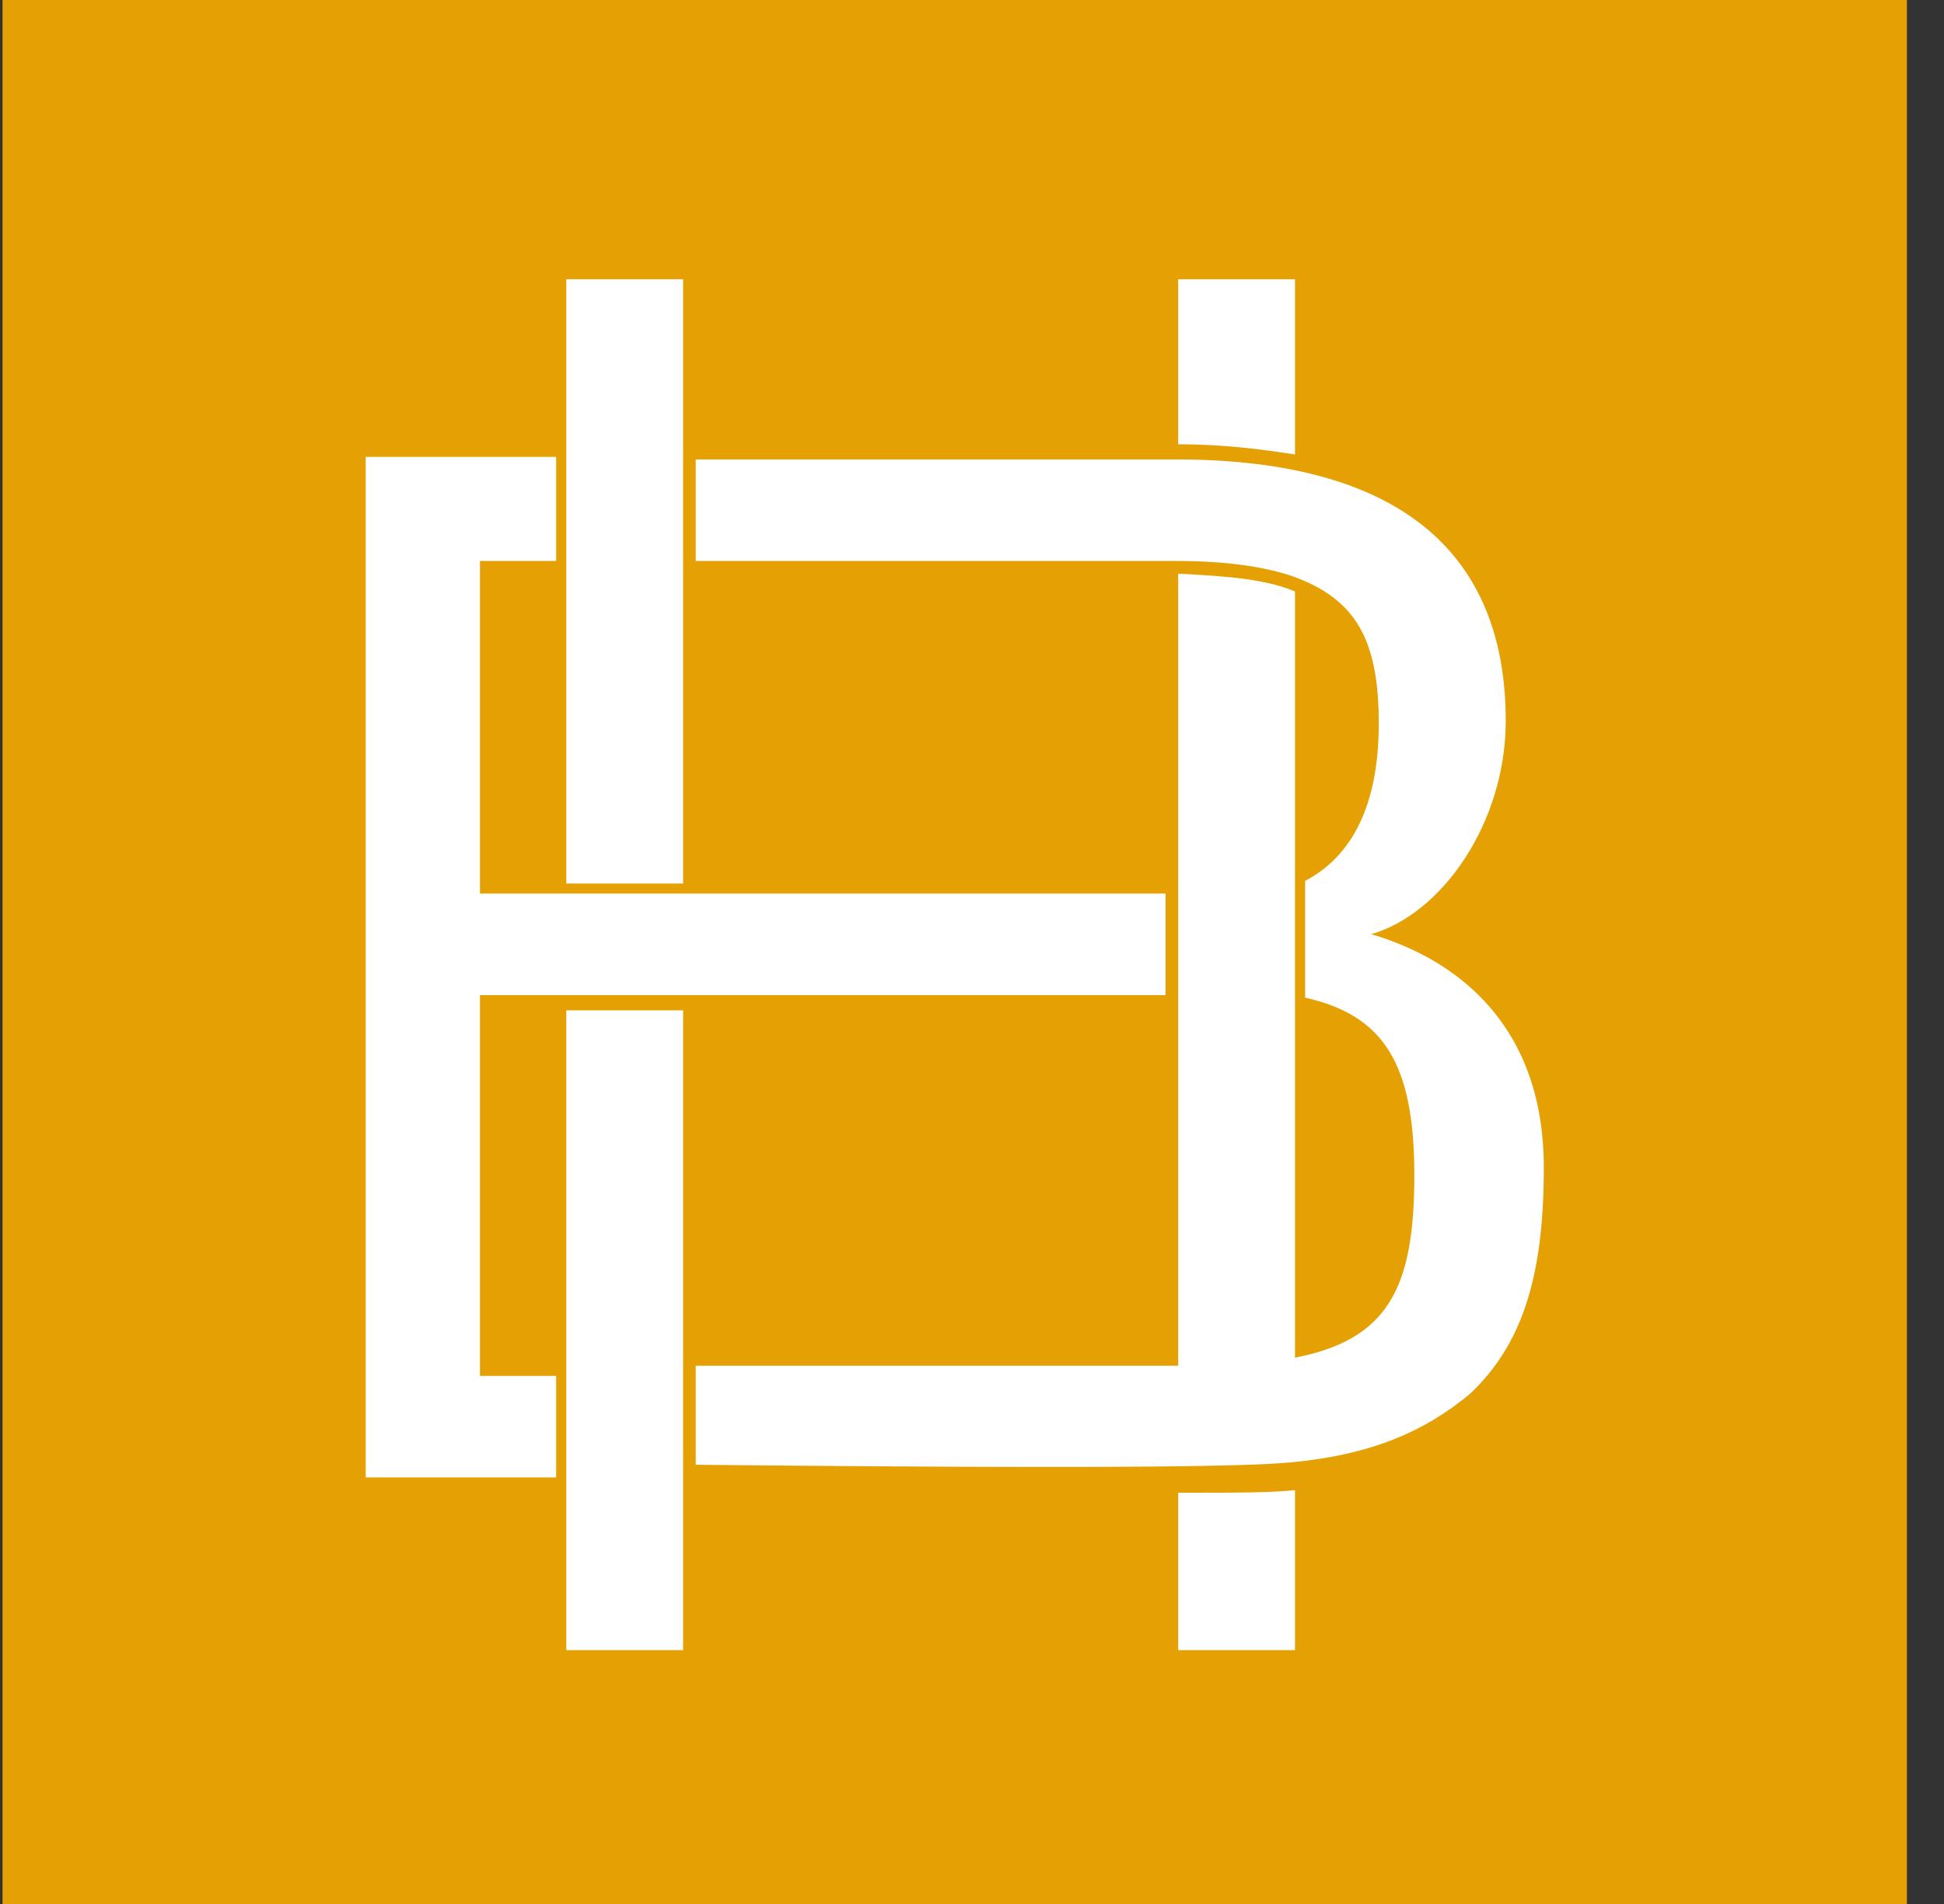
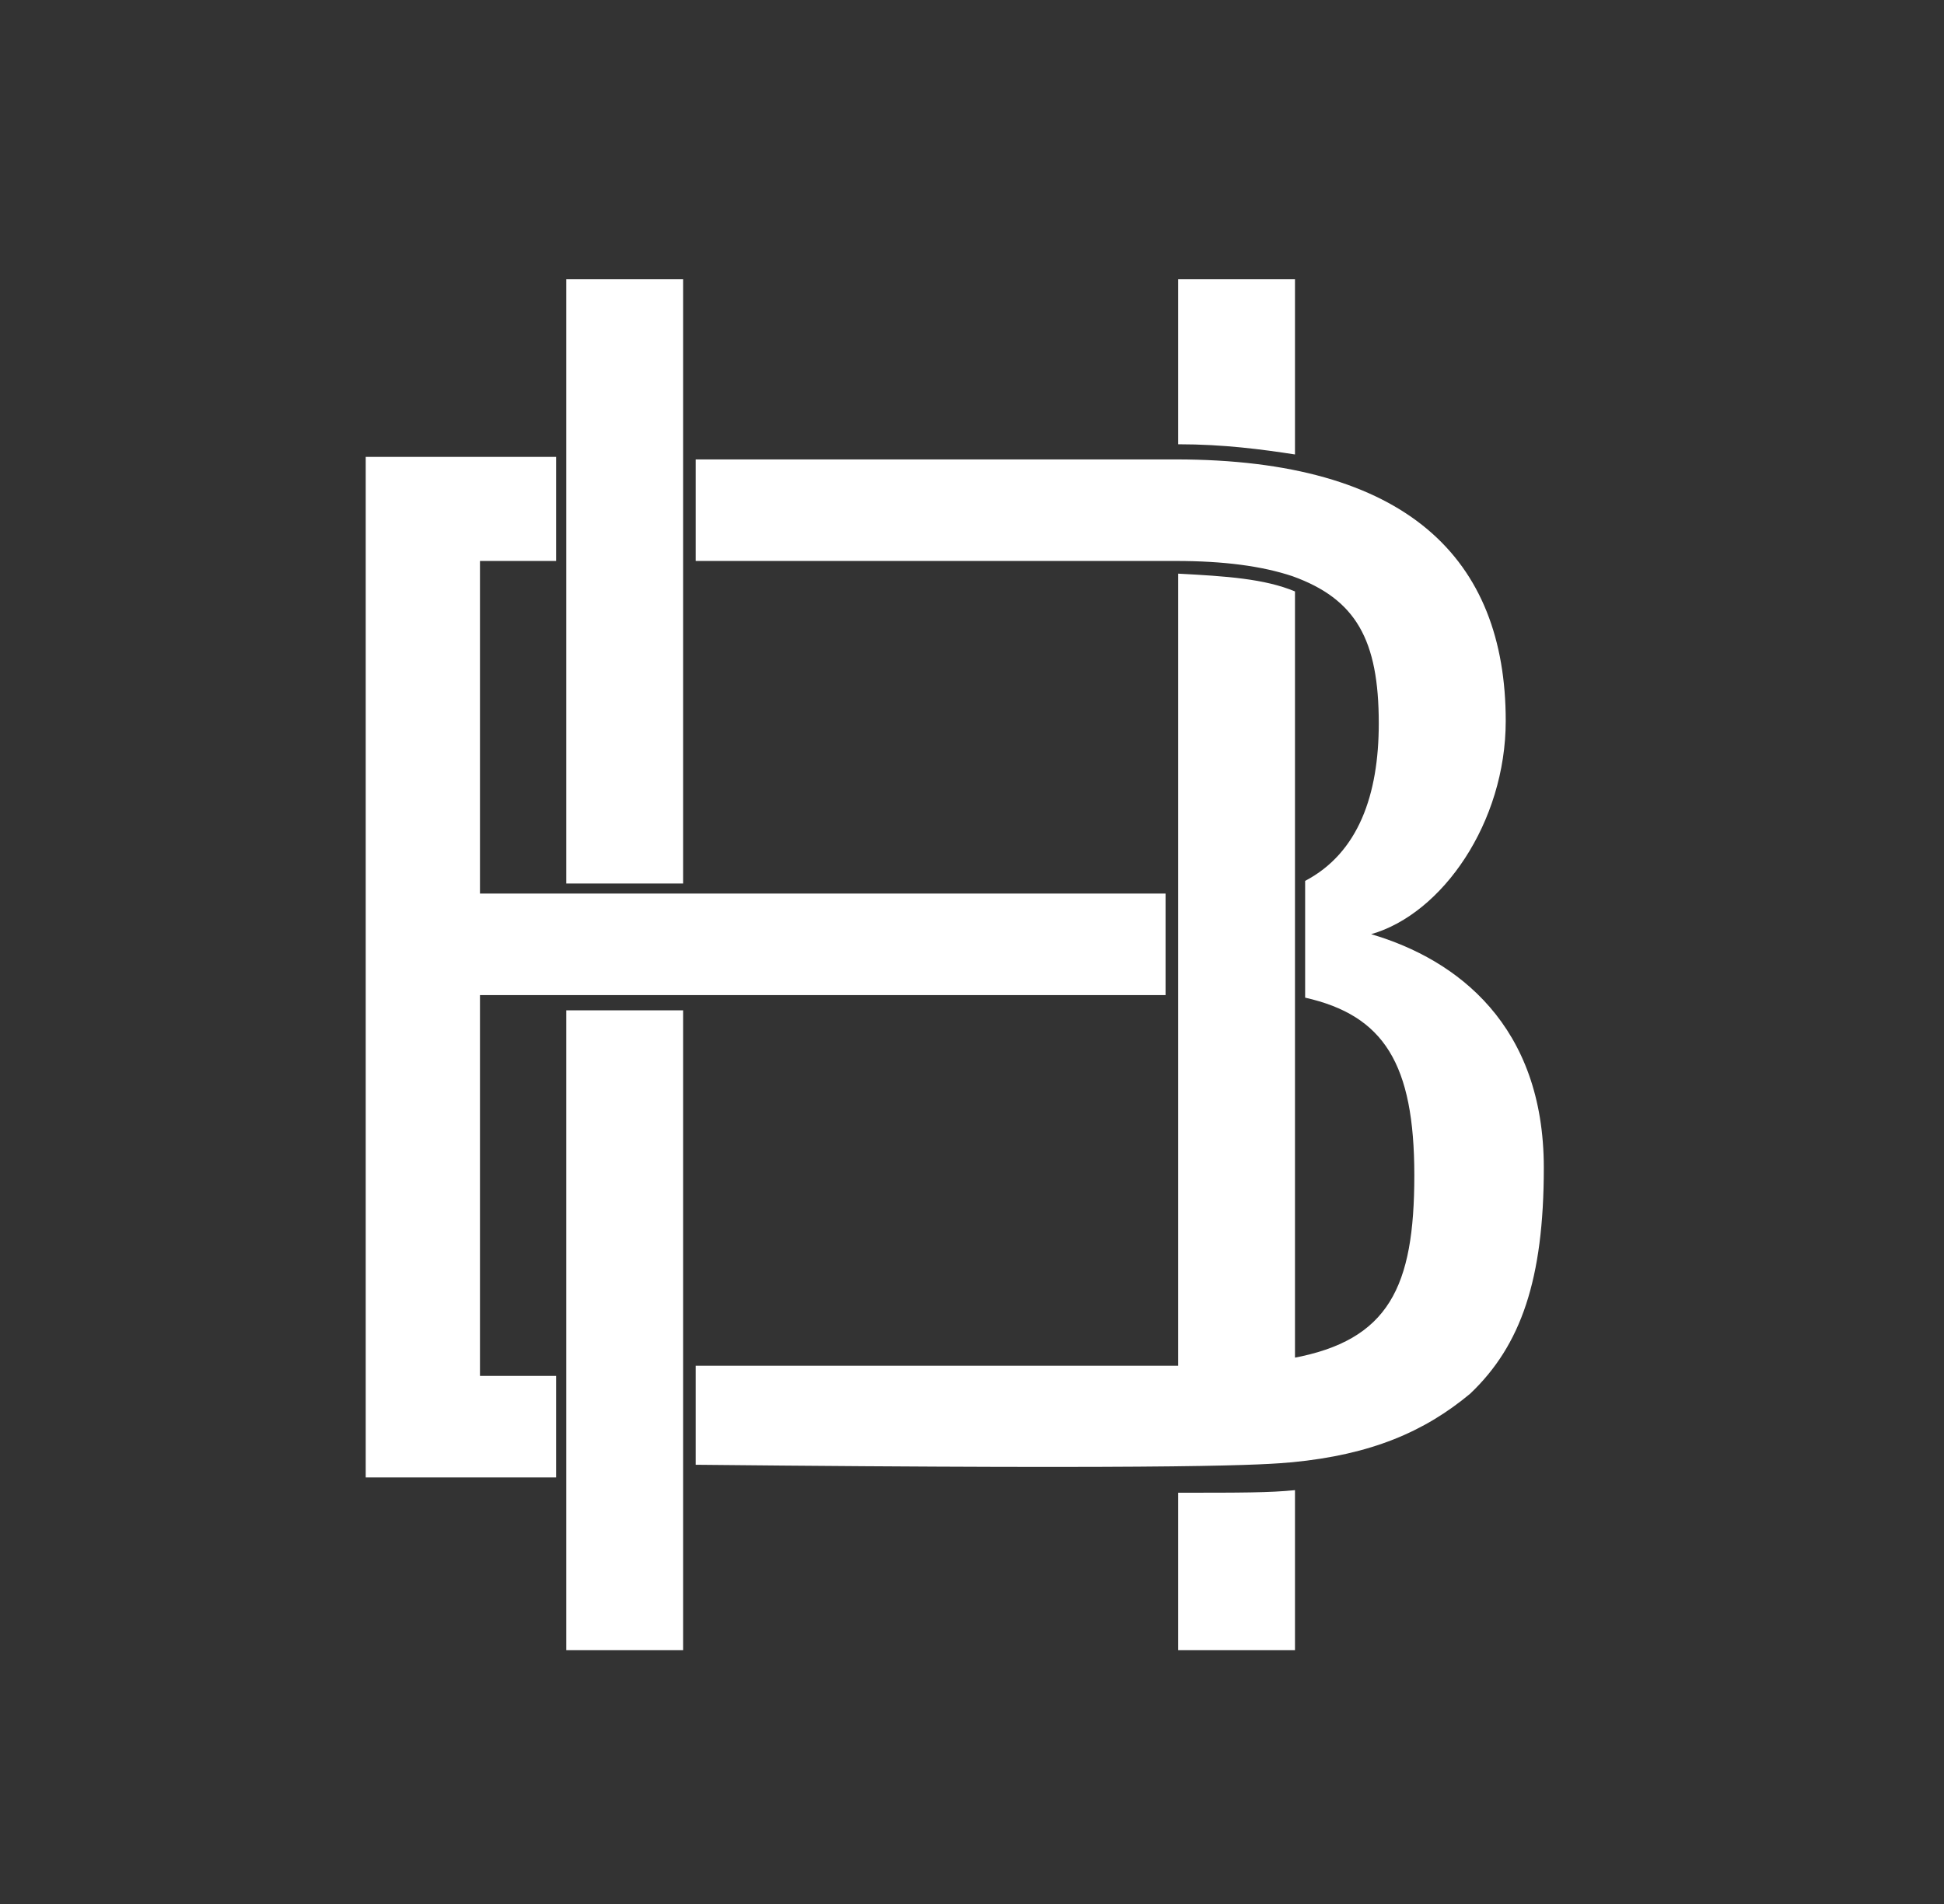
<svg xmlns="http://www.w3.org/2000/svg" width="49" height="48" viewBox="0 0 49 48" fill="none">
  <rect x="0" y="0" width="49" height="48" fill="#333333" stroke="none" />
-   <path d="M48.065 0H0.064V48H48.065V0Z" fill="#E5A103" />
  <path d="M14.274 7.04V22.273H17.218V7.04H14.274ZM32.641 7.04H29.697V11.2C30.849 11.2 31.809 11.329 32.641 11.457V7.04ZM12.098 22.527V14.142H14.018V11.518H9.218V37.247H14.018V34.687H12.098V25.087H29.379V22.527H12.098ZM34.561 23.551C36.353 23.039 37.953 20.735 37.953 18.174C37.953 14.078 35.457 11.582 29.633 11.582H17.536V14.142H29.633C30.849 14.142 31.809 14.27 32.577 14.526C34.177 15.102 34.753 16.126 34.753 18.238C34.753 20.031 34.241 21.503 32.897 22.207V25.151C34.881 25.599 35.649 26.815 35.649 29.631C35.649 32.447 35.009 33.791 32.577 34.239C31.809 34.367 30.785 34.431 29.633 34.431H17.536V36.927C30.209 37.055 31.873 36.927 32.577 36.863C34.561 36.671 35.905 36.095 37.057 35.135C38.337 33.919 38.913 32.255 38.913 29.439C38.913 25.855 36.737 24.191 34.561 23.551ZM29.697 14.462V34.431C30.849 34.431 31.809 34.367 32.641 34.239V14.91C31.873 14.59 30.913 14.526 29.697 14.462ZM14.274 25.471V41.6H17.218V25.471H14.274ZM29.697 37.632V41.6H32.641V37.567C32.001 37.632 31.297 37.632 29.697 37.632Z" fill="white" />
</svg>